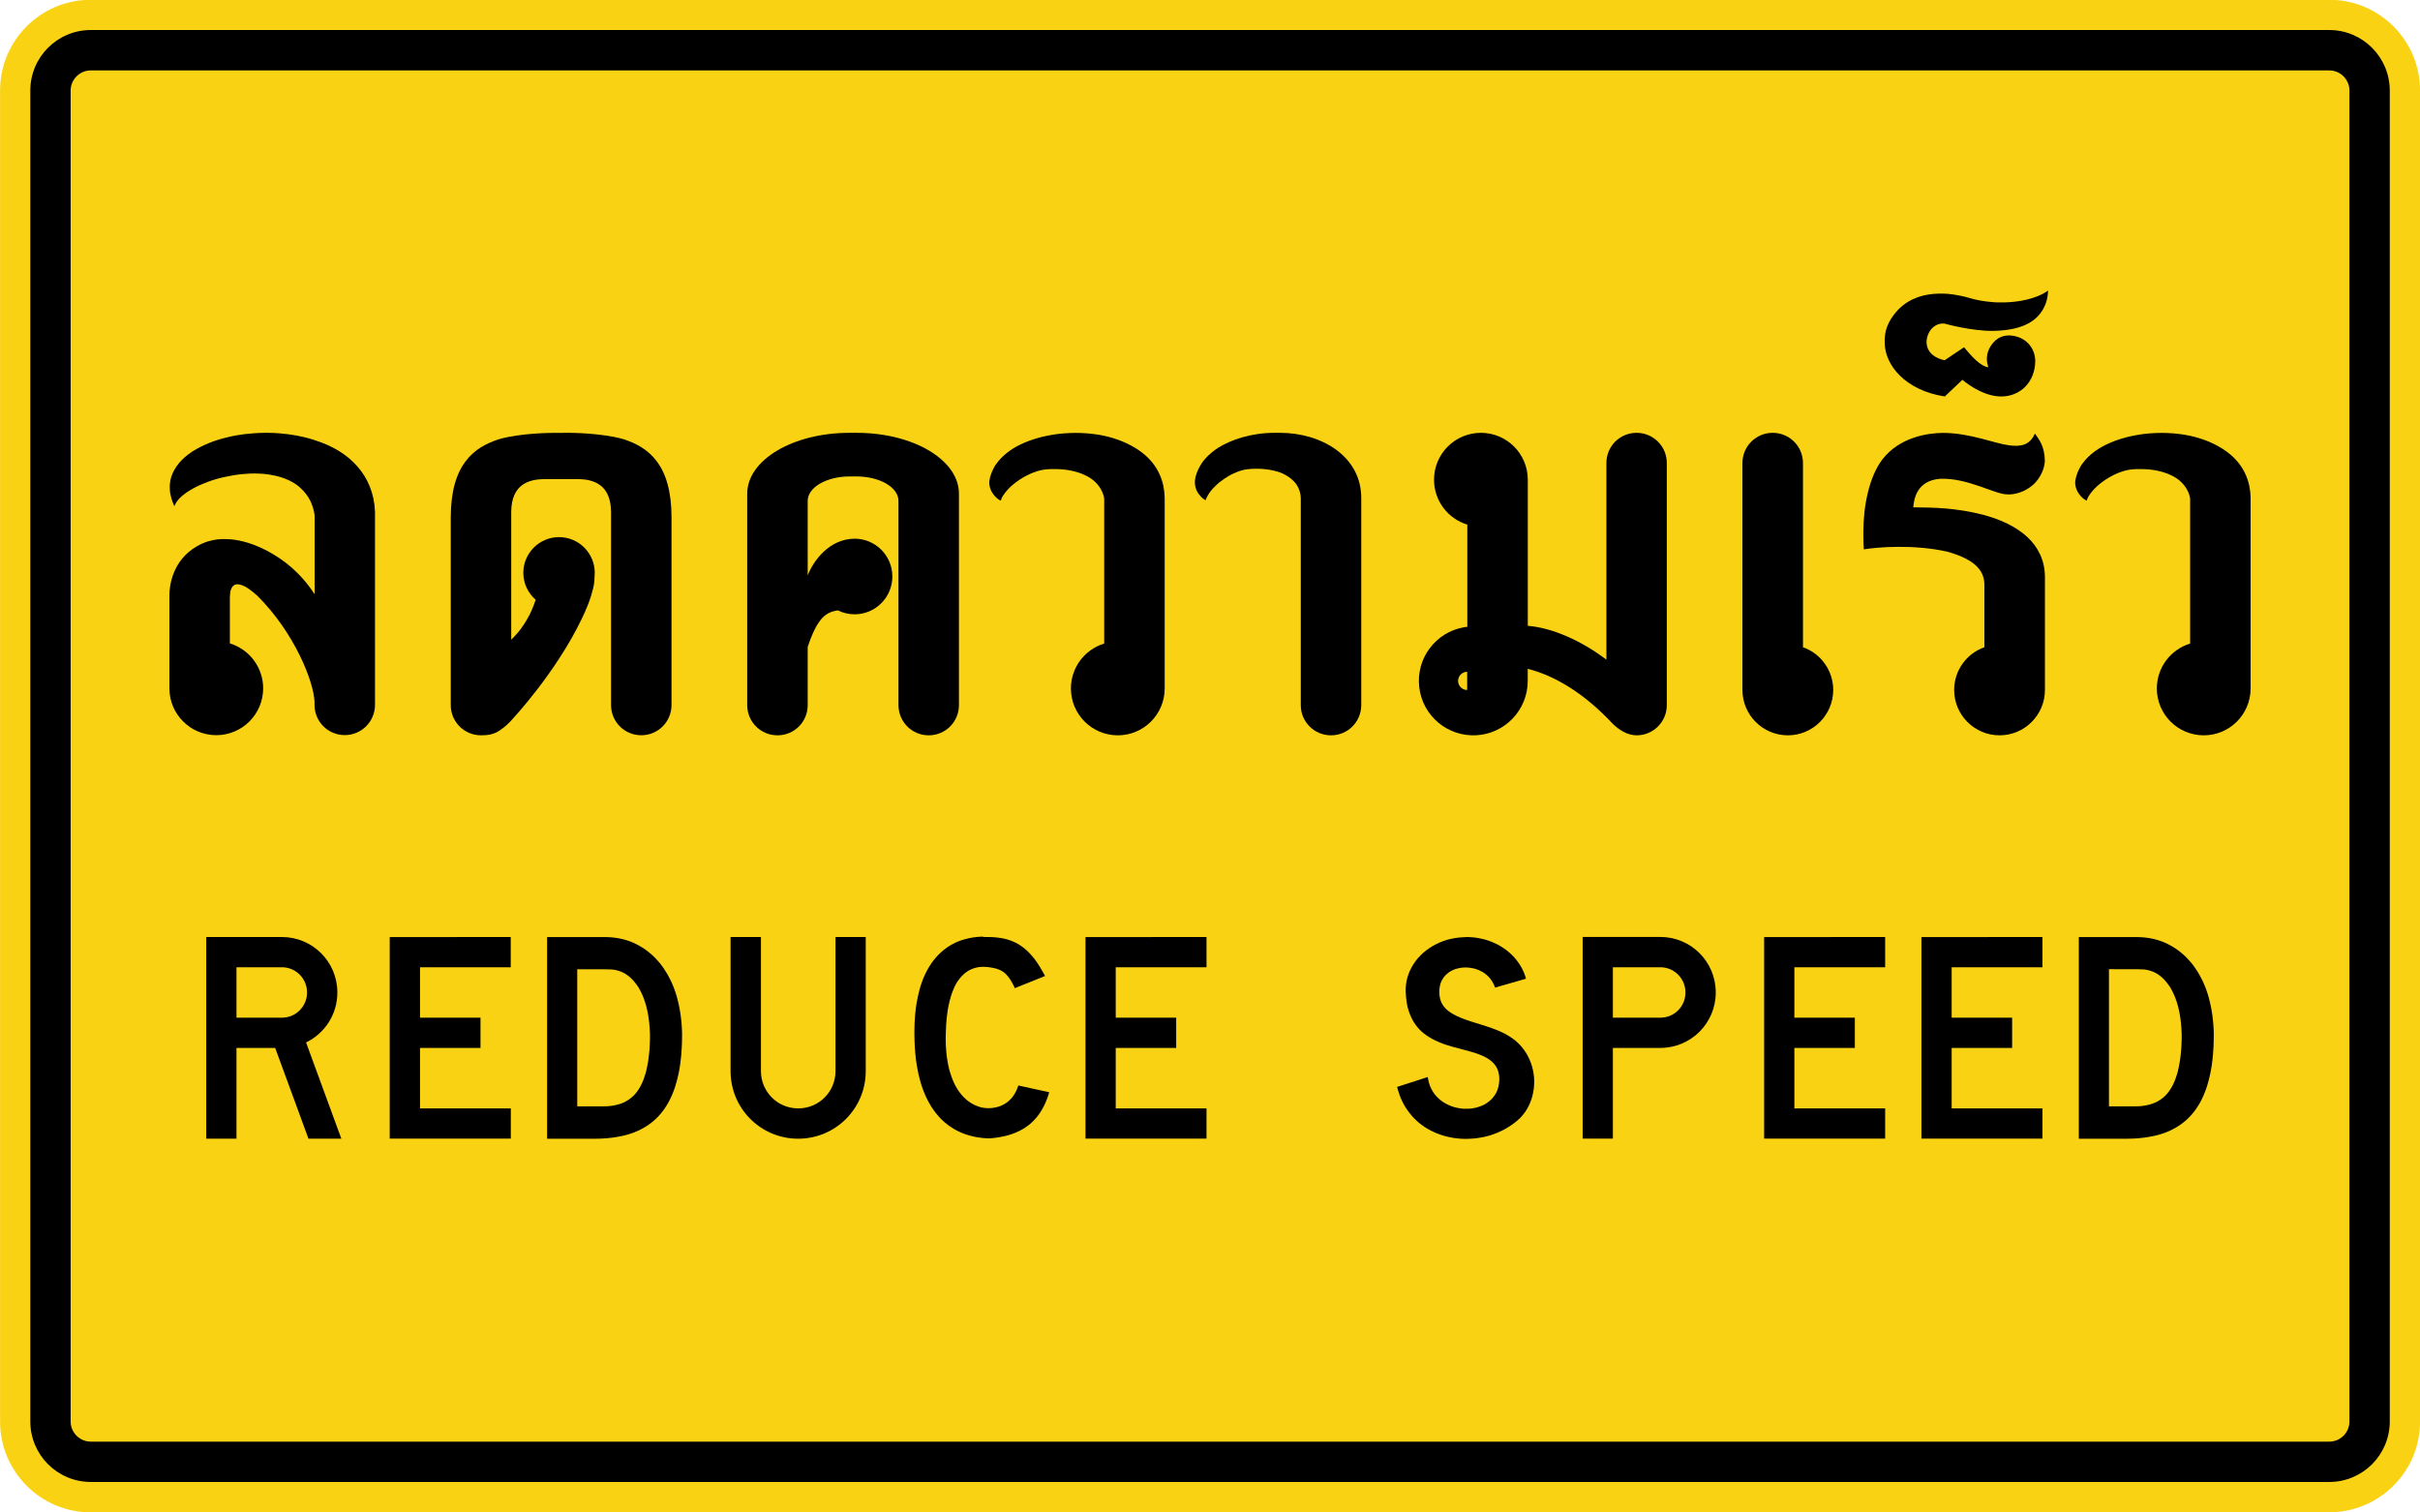
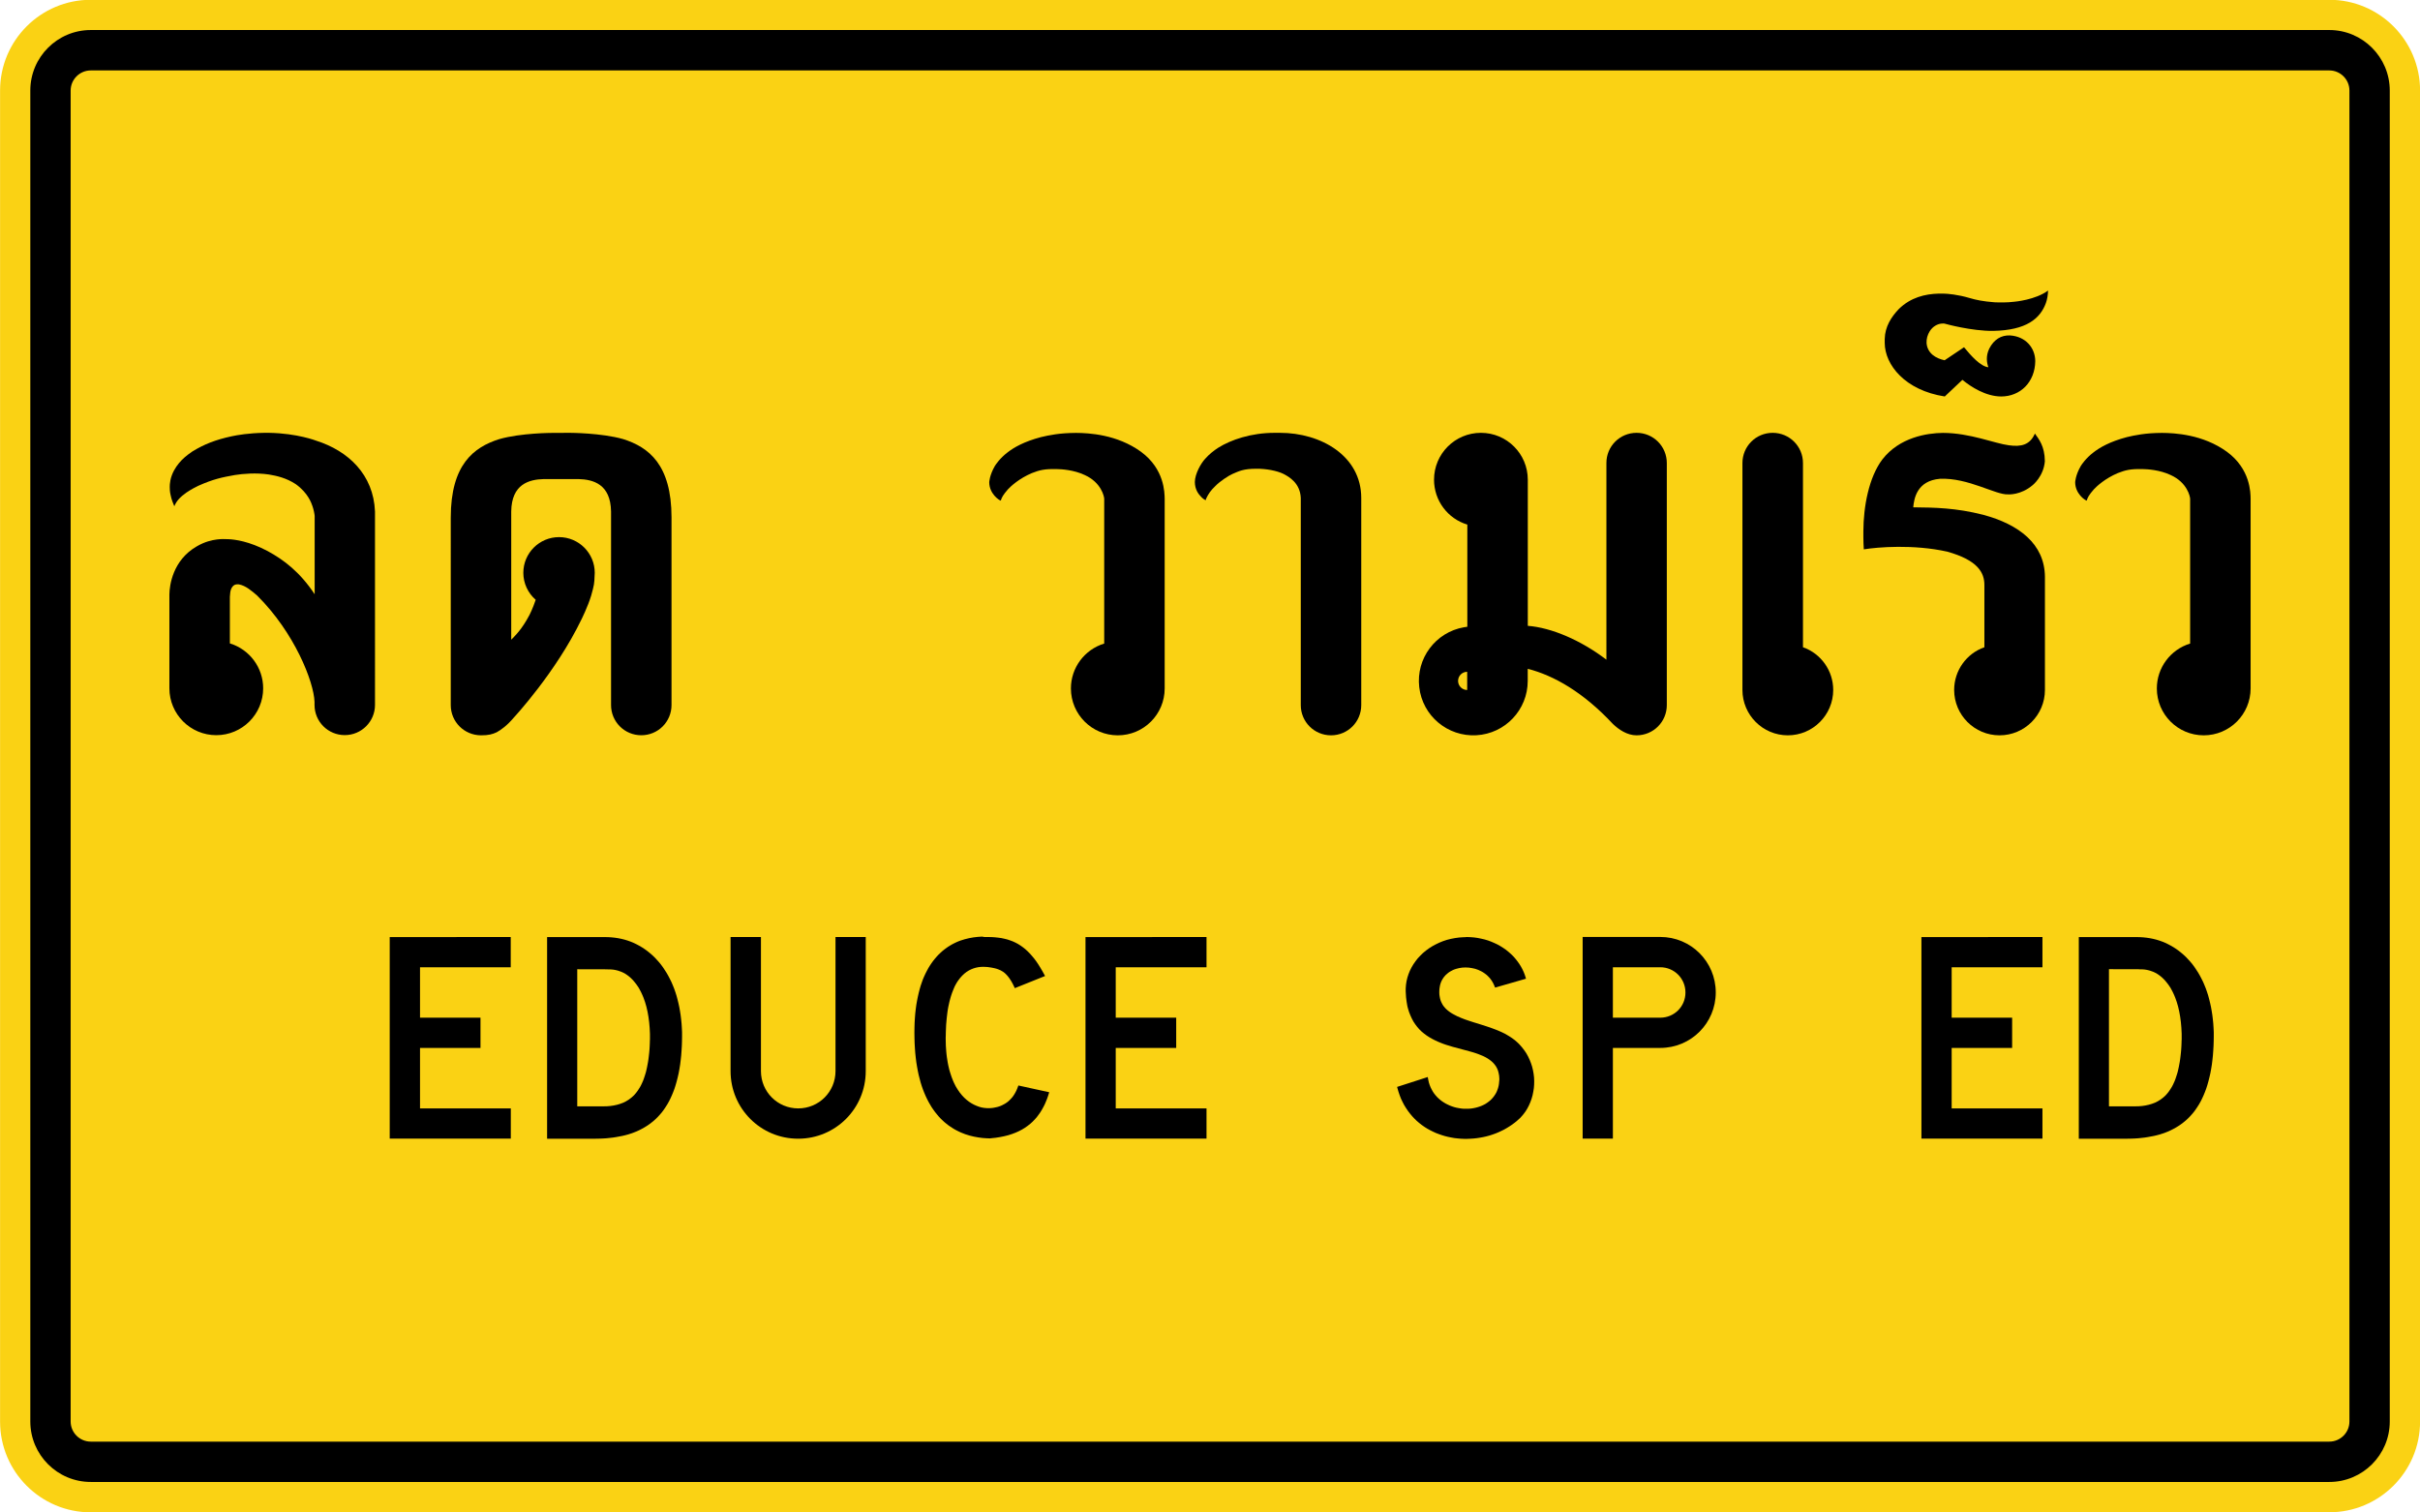
<svg xmlns="http://www.w3.org/2000/svg" version="1.0" id="Layer_1" x="0px" y="0px" viewBox="0 0 3401.6 2126" enable-background="new 0 0 3401.6 2126" xml:space="preserve">
  <path fill="#FAD214" d="M3274.1,2125.7c70.4,0,127.6-57.1,127.6-127.6V127.3c0-70.4-57.1-127.6-127.6-127.6H127.6  C57.2-0.3,0.1,56.8,0.1,127.3v1870.9c0,70.4,57.1,127.6,127.6,127.6H3274.1z" />
  <path d="M3274.1,42.2H127.6c-46.9,0-85,38.1-85,85v1870.9c0,46.9,38.1,85,85,85h3146.5c46.9,0,85-38.1,85-85V127.3  C3359.1,80.4,3321,42.2,3274.1,42.2z M3302.4,1998.1c0,15.6-12.7,28.3-28.3,28.3H127.6c-15.6,0-28.3-12.7-28.3-28.3V127.3  c0-15.6,12.7-28.3,28.3-28.3h3146.5c15.6,0,28.3,12.7,28.3,28.3V1998.1z" />
  <g>
    <path id="path91524" d="M371.7,608.4c-21.8,0.3-38,3.1-46.3,4.9c-22,4.8-37.9,10.8-55,21.3c-8.4,5.8-13.7,10.2-18.9,16.5   c-4.8,5.8-10,14.1-12,24.2c-0.8,4.3-0.9,6.9-0.9,9.1c0,2.4,0,6.6,1.3,11.9c1.3,6.5,3.4,10.9,5.1,15.3c3.3-7.8,7.9-12.6,16.8-19.1   c7.7-5.1,13.1-7.8,16.8-9.6c21.5-9.6,33.7-12,51.6-15.2c11.4-1.8,29.9-3.4,47.9-0.7c10.9,1.8,24.6,4.9,37.7,13.6   c17.8,12.8,22.1,27.4,23.3,30.6c1.7,4.5,3.1,11.8,3.2,14v110.1c-20.6-31.1-43.2-48.3-66.3-60.8c-25.9-13.7-45.8-16.2-54.9-16.6   c-5.6-0.3-10.7-0.3-16.2,0.4c-6.7,0.9-16.8,2.9-28.5,9.8c-33.8,19.5-38.1,55-38.3,67.2v132.2c0,36.4,29.5,65.9,65.9,65.9   c36.4,0,65.9-29.5,65.9-65.9c0-29-19-54.6-46.8-63.1v-65.4c0.2-4.8,0.7-8.1,1.6-10.6c1-2.6,2.7-5.6,6.3-6.7   c1.2-0.4,3.3-0.5,4.8-0.3c9.7,1.9,17.5,8.8,25.5,15.6c52.7,52.2,79.8,121.3,80.8,149.6v4.2c0,23.6,19,42.5,42.5,42.5   s42.5-19,42.5-42.5V719c-2.1-52-37.6-85.2-82.5-99.5c0,0-26.5-10.4-66.3-11.1L371.7,608.4z" />
    <path id="rect16326" d="M801.1,608.4c0,0,44.3,0.1,74.8,8.8c35.7,11.3,68,35.6,68,110.2v263.6c0,23.6-19,42.5-42.5,42.5   c-23.6,0-42.5-19-42.5-42.5l0-272.1c-0.6-38.5-25.2-45-45.9-45.5h-48.5c-20.8,0.5-45.4,7-45.9,45.5l0,180.3   c5.6-5.8,14.8-14.2,25.7-34.9c0,0,4.5-8.7,8.7-21.2c-11-9.5-17.4-23.4-17.4-37.9c0-27.7,22.5-50.2,50.2-50.2c0,0,0,0,0,0   c27.7,0,50.2,22.5,50.2,50.2c0,1.3-0.1,2.5-0.2,3.8c-0.4,11.5-0.6,13.1-4.9,28.4c-4.6,15.3-13.6,33.3-13.6,33.3   c-36,74.6-95.1,138-95.1,138c-9.4,11.2-17.9,17.2-24,20.6c-6.1,2.8-11.2,4.3-22.1,4.3c-23.6-0.1-42.5-19-42.5-42.5V727.5   c0-74.6,32.4-98.9,68-110.2c30.5-8.8,74.8-8.8,74.8-8.8L801.1,608.4z" />
-     <path id="path75128" d="M1092.8,1033.6c-23.6,0-42.5-19-42.5-42.5V693.9c0-47.3,64.1-85.5,143.7-85.5h10.2   c79.6,0,143.7,38.1,143.7,85.5v297.2c0,23.6-19,42.5-42.5,42.5c-23.6,0-42.5-19-42.5-42.5v-287c0-19.1-26.4-34.4-59.1-34.4h-9.4   c-32.7,0-59.1,15.4-59.1,34.4v104.6c8.6-21.6,30.9-51.2,65.9-51.5c29.4,0,53.1,23.8,53.1,53.1c0,29.4-23.8,53.2-53.1,53.2   c-8.2,0-16.2-1.9-23.6-5.6c-15.3,2.7-27.9,8-42.3,51.5v81.6C1135.4,1014.7,1116.4,1033.6,1092.8,1033.6L1092.8,1033.6z" />
    <path id="rect41116" d="M1828.4,699.8v291.3c0,23.6,19,42.5,42.5,42.5c23.6,0,42.5-19,42.5-42.5V699.8   c-0.1-58.9-56.5-91.5-114.4-91.4h-7.4c-33,0-61.5,9.8-79.3,21c-5.9,3.8-12.6,9-18.3,15.5c-5.7,6-14.4,21-14.5,32.7   c0.1,10.1,4.7,16.6,8.7,20.6c1.8,2,4.5,4.3,6.8,4.9c-0.3-0.9,0.4-2.2,0.9-3.3c2.4-5,5.8-10.4,12.5-16.7c6.6-6.8,18.9-14.7,24-16.9   c8.9-3.8,15.4-7.4,33.7-7.3c13.1-0.2,28.8,2.7,37.9,7.2C1812.4,670.4,1827.4,679.2,1828.4,699.8L1828.4,699.8z" />
    <path id="path47870" d="M1637.1,701.1v266.6c0,36.4-29.5,65.9-65.9,65.9c-36.4,0-65.9-29.5-65.9-65.9c0-29,19-54.6,46.8-63.1V701.1   c-0.1-3.2-4.1-22.9-27.4-33.4c-15.7-7.4-33.2-8.2-38.6-8.3c-17.9-0.5-24.9,1.4-35.7,5.6c-17.6,7.4-29.6,18.4-33.8,23   c-7.1,8.2-8.5,11.3-9.9,15.7c-2.6-0.6-16.2-9.9-16.2-25.9c0,0,0.3-9.7,7.9-22.8c1.3-2.1,7.1-10.9,17.7-19   c8.7-6.8,23.1-15.3,47.2-21.6c11.1-2.6,25.6-5.8,49.2-5.9c17.6,0.1,57.6,2,91.4,26.6C1636.9,659.4,1636.9,692.6,1637.1,701.1   L1637.1,701.1z" />
    <path id="rect77900" d="M2491.7,608.4c-23.6,0-42.5,19-42.5,42.5v318.9c0,35.2,28.6,63.8,63.8,63.8c0,0,0,0,0,0   c35.2,0,63.8-28.6,63.8-63.8c0,0,0,0,0,0c0-27-17.1-51.1-42.5-60V650.9C2534.3,627.4,2515.3,608.4,2491.7,608.4L2491.7,608.4z" />
    <path id="path21523" d="M2874.4,810.8v159c0,35.2-28.6,63.8-63.8,63.8c-35.2,0-63.8-28.6-63.8-63.8c0-27,17.1-51.1,42.5-60v-87.5   c0-17.1-8.9-34.8-52.3-46.9c-47.2-10.5-97.8-6.4-117.2-3.2c-0.8-11.1-0.6-25.5-0.6-25.5c0.1-34.4,7.6-75.6,26.6-100.8   c24-31.1,62.7-37.2,85.3-37.4c38.3,0.1,73,15,92.6,17.4c17.4,2.5,29.8-0.6,36.6-16.5c5.4,7.9,13.8,17.3,14,39   c-1.8,21.3-17,33.4-17,33.4c-17.2,14.7-34.8,13.1-34.8,13.1c-17.2,1-55.9-23.6-95.6-21.9c-32.5,2.7-36.5,27.9-37.6,40.1   c30,0.3,59.8,0.7,98.3,10.5C2837.8,737.1,2874,764.5,2874.4,810.8L2874.4,810.8z" />
    <path id="rect47399" d="M2733.4,506.4l27.3-18.3c9.8,12,23.3,27.1,34.2,28.1c-2.3-6.4-3.8-15.9,1.3-26.3   c6.6-12.8,16.8-19,29.3-18.4c22,1.5,35.2,17.6,35.3,36.1c-0.4,29.7-21.1,49.7-48,49.7c-21.5-0.1-42.5-13.5-54.4-23.4l-24.8,23.4   c-56-8.7-84.2-44.5-84.4-75.2v-5.6c0.4-17.5,9.3-31.1,19.8-42.1c16.6-16.3,36.8-21.2,56.2-21.7h6.3c6.2,0.1,20.4,1.3,37,6.2   c9.5,2.8,18.6,4.7,35,6c7.1,0.3,17.6,0.5,28.1-0.8c0,0,29.5-2.5,47.2-15.7c-0.1,5.9-1.3,12.8-3,17.4c-8,22.1-27.5,38.4-74,39.3   c-30.4,0.4-67.3-9.9-67.3-9.9s-1.4-0.8-6-0.3c-4.9,0.6-11.5,3.5-16.1,10.8c-3.1,5.2-4.6,10.3-4.4,16.4   C2709.1,496.8,2721.3,503.9,2733.4,506.4L2733.4,506.4z" />
    <path id="path31003" d="M2300.4,608.4c23.6,0,42.5,19,42.5,42.5v340.2c0,23.6-19,42.5-42.5,42.5c-13.5,0-25.2-8.3-33.2-15.9   c-41.8-44.8-83.3-68.3-119.8-77.6v17c0,40.6-31.6,74.1-72.1,76.4c-40.5,2.3-75.8-27.3-80.4-67.6c-4.7-40.3,22.9-77.2,62.9-84.2   l4.7-0.7V737.4c-27.8-8.4-46.8-34-46.8-63.1c0-36.4,29.5-65.9,65.9-65.9c36.4,0,65.9,29.5,65.9,65.9v205.4   c33,2.5,74.5,20.1,110.5,47.6V650.9C2257.9,627.4,2276.8,608.4,2300.4,608.4L2300.4,608.4z M2062.3,944.3c-7,0-12.8,5.7-12.8,12.8   c0,7,5.7,12.8,12.8,12.8V944.3z" />
    <path id="path2866" d="M3163.5,701.1v266.6c0,36.4-29.5,65.9-65.9,65.9c-36.4,0-65.9-29.5-65.9-65.9c0-29,19-54.6,46.8-63.1V701.1   c-0.1-3.2-4.1-22.9-27.4-33.4c-15.7-7.4-33.2-8.2-38.6-8.3c-17.9-0.5-24.9,1.4-35.7,5.6c-17.6,7.4-29.6,18.4-33.8,23   c-7.1,8.2-8.5,11.3-9.9,15.7c-2.6-0.6-16.2-9.9-16.2-25.9c0,0,0.3-9.7,7.9-22.8c1.3-2.1,7.1-10.9,17.7-19   c8.7-6.8,23.1-15.3,47.2-21.6c11.1-2.6,25.6-5.8,49.2-5.9c17.6,0.1,57.6,2,91.4,26.6C3163.3,659.4,3163.4,692.6,3163.5,701.1z" />
  </g>
  <g>
    <path id="rect3055" d="M2267.1,1600.5V1473h66.6c43.2,0,78-34.8,78-78c0-43.2-34.8-78-78-78h-66.6h-25.5h-17v283.5L2267.1,1600.5z    M2333.7,1430.5h-66.6v-70.9h66.6c19.6,0,35.4,15.8,35.4,35.4C2369.2,1414.7,2353.4,1430.5,2333.7,1430.5z" />
-     <path id="path3104" d="M396.2,1317.1c43.2,0,78,34.8,78,78c0,31-17.9,57.6-44,70.2l49.6,135.3h-46.2L386.8,1473h-54.4v127.6h-42.5   v-283.5h17h25.5H396.2z M396.2,1359.6h-63.8v70.9h63.8c19.6,0,35.4-15.8,35.4-35.4C431.6,1375.4,415.8,1359.6,396.2,1359.6z" />
    <path id="path3129" d="M547.8,1317.2l170.1-0.1v42.5H590.4v70.9h85v42.5h-85v85h127.6v42.5H547.8V1317.2z" />
    <path id="rect3144" d="M1026.9,1317.1v188.5c0,52.6,42.4,95,95,95c52.6,0,95-42.4,95-95v-188.5h-42.5v188.5   c0,29.1-23.4,52.4-52.4,52.4c-29.1,0-52.4-23.4-52.4-52.4v-188.5H1026.9z" />
    <path id="path3158" d="M2061.7,1317.1l5.2,0.2l5.1,0.4l5,0.7l4.9,1l4.8,1.1l4.7,1.4l4.6,1.7l4.4,1.9l4.3,2l4.1,2.3l4,2.5l3.8,2.6   l3.6,2.9l3.4,3l3.3,3.2l3,3.4l2.8,3.5l2.6,3.6l2.4,3.8l2.1,3.9l1.9,4l1.6,4.1l1.7,5.4l-43.5,12.5l-0.8-2.1l-1-2.3l-1.1-2.2   l-1.2-2.1l-1.3-2l-1.4-1.9l-1.6-1.8l-1.6-1.7l-1.7-1.6l-1.8-1.4l-1.9-1.4l-2-1.3l-2-1.1l-4.2-2l-4.3-1.5l-4.5-1l-4.6-0.7l-4.6-0.2   l-4.5,0.2l-4.5,0.7l-4.3,1.1l-2.1,0.7l-2,0.8l-1.9,1l-1.9,1l-1.8,1.1l-1.7,1.3l-1.6,1.4l-1.6,1.4l-1.4,1.6l-1.4,1.7l-1.2,1.8   l-1.1,1.9l-1,2l-0.8,2.1l-0.7,2.2l-0.5,2.3l-0.4,2.5l-0.2,1.3l-0.1,1.6l-0.1,3.1l0.1,3l0.4,2.8l0.5,2.7l0.7,2.6l0.9,2.4l1.1,2.2   l1.2,2.2l1.4,2l1.6,1.9l1.7,1.8l1.9,1.7l2,1.6l2.1,1.5l2.2,1.4l2.3,1.3l5,2.6l5.3,2.3l5.6,2.2l5.9,2l6.1,2l6.3,1.9l12.8,4.1   l6.4,2.2l6.4,2.4l6.2,2.6l6.1,2.9l5.8,3.4l2.8,1.8l2.7,1.9l2.7,2l2.5,2.2l0.6,0.5l0.5,0.5l1,0.9l1.9,1.9l3.5,4l3.2,4.1l2.9,4.3   l2.5,4.5l2.2,4.7l1.9,4.8l1.6,4.9l1.2,5l0.9,5l0.6,5.1l0.2,5.1l-0.1,5.1l-0.4,5l-0.8,5l-1,4.9l-1.4,4.9l-1.7,4.7l-2,4.6l-2.3,4.4   l-2.6,4.2l-3,4l-3.3,3.8l-0.8,0.9l-0.5,0.5l-0.8,0.7l-3.2,2.9l-3.4,2.8l-3.5,2.6l-3.7,2.5l-3.7,2.3l-3.8,2.2l-4,2l-4.1,1.9   l-4.1,1.7l-4.2,1.5l-4.3,1.4l-4.4,1.2l-4.4,1l-4.4,0.8l-4.5,0.7l-4.5,0.5l-4.6,0.3l-4.5,0.2h-4.6l-4.6-0.2l-4.5-0.4l-4.5-0.5   l-4.5-0.8l-4.4-0.9l-4.4-1.1l-4.3-1.3l-4.3-1.5l-4.2-1.6l-4.1-1.9l-4-2l-4-2.2l-3.8-2.4l-3.7-2.6l-3.6-2.8l-3.5-3l-3.3-3.2   l-3.2-3.4l-3-3.6l-2.9-3.8l-2.7-4l-2.6-4.2l-2.3-4.4l-2.2-4.6l-1.9-4.9l-1.7-5l-1.5-5.2l-0.4-1.5l43.1-13.9l0.1,0.7l0.7,3.7   l0.8,3.5l1.1,3.4l1.3,3.2l1.5,3l1.6,2.9l1.8,2.7l2,2.5l2.1,2.4l2.3,2.2l2.3,2l2.5,1.9l2.6,1.7l2.7,1.6l2.8,1.4l2.8,1.3l2.9,1.1l3,1   l3,0.8l3.1,0.6l3.1,0.5l3.1,0.4l3.1,0.1h3.1l3.1-0.1l3.1-0.3l3-0.5l2.9-0.6l2.9-0.8l2.8-0.9l2.8-1.1l2.6-1.2l2.6-1.4l2.4-1.6   l2.3-1.7l2.2-1.8l2-2l1.9-2.2l1.7-2.3l1.6-2.4l1.4-2.6l1.1-2.7l1-2.9l0.8-3.1l0.5-3.1l0.3-3.4l0.1-0.8l0.1-1v-2.1l-0.3-4l-0.7-3.7   l-0.9-3.4l-1.3-3.1l-1.6-2.9l-1.9-2.6l-2.1-2.4l-2.4-2.2l-2.6-2l-2.8-1.9l-3-1.7l-3.2-1.6l-3.4-1.4l-3.5-1.4l-3.7-1.3l-3.8-1.2   l-3.9-1.1l-8.1-2.2l-8.3-2.2l-8.5-2.3l-8.5-2.6l-4.1-1.4l-4.1-1.6l-4.1-1.7l-4-1.9l-3.9-2l-3.8-2.2l-3.7-2.4l-3.5-2.6l-3.4-2.8   l-3.2-3.1l-3-3.4l-2.8-3.7l-2.6-3.9l-2.3-4.3l-2.1-4.6l-1.9-4.9l-1.6-5.3l-0.7-2.8l-0.5-2.9l-0.5-3l-0.4-3.1l-0.4-3.2l-0.2-3.3   l-0.2-3.4l-0.1-1.7v-4l0.4-5.3l0.8-5.2l1.2-5l1.6-4.9l1.9-4.7l2.3-4.6l2.6-4.4l3-4.3l3.2-4.1l3.6-3.8l3.8-3.7l4.1-3.4l4.4-3.2   l4.6-2.9l4.8-2.6l5-2.4l5.2-2.1l5.4-1.8l5.6-1.4l5.7-1.1l5.8-0.8l5.9-0.4l3-0.1L2061.7,1317.1" />
    <path d="M958.7,1450.7l-0.3-6.1l-0.4-6.1l-0.6-5.9l-0.7-5.8l-0.9-5.7l-1-5.6l-1.2-5.5l-1.3-5.3l-1.4-5.2l-1.6-5l-1.7-4.9l-1.9-4.7   l-2-4.7l-2.2-4.4l-2.3-4.4l-2.4-4.2l-2.6-4l-2.6-3.9l-2.8-3.8l-2.9-3.5l-3.1-3.4l-3.1-3.3l-3.3-3.1l-3.4-2.9l-3.5-2.8l-3.6-2.6   l-3.7-2.4l-3.8-2.2l-3.9-2.1l-4-1.9l-4.1-1.7l-4.2-1.5l-4.3-1.3l-4.4-1.1l-4.5-0.9l-4.6-0.7l-4.6-0.5l-4.7-0.3l-4.8-0.1h-81.3   v283.4l0.1,0.1h64.5l9.7-0.2l4.7-0.2l4.6-0.3l4.6-0.5l4.5-0.5l4.4-0.7l4.3-0.8l4.3-0.8l4.2-1l4.1-1.1l4-1.3l3.9-1.4l3.8-1.5   l3.7-1.7l3.7-1.9l3.6-2l3.4-2.1l3.4-2.3l3.2-2.4l3.2-2.6l3.1-2.8l2.9-2.9l2.8-3.1l2.8-3.3l2.6-3.5l2.5-3.7l2.4-3.8l2.3-4.1l2.1-4.2   l2-4.4l1.9-4.6l1.8-4.8l1.6-5l1.5-5.3l1.4-5.5l1.3-5.7l1.1-5.9l1-6.2l0.8-6.4l0.7-6.6l0.5-6.8l0.2-3.5l0.2-3.4l0.2-6.5l0.1-6.4   L958.7,1450.7z M913.5,1461.9l-0.1,4.4l-0.1,2.3l-0.1,2.4l-0.3,4.7l-0.4,4.4l-0.5,4.4l-0.5,4.1l-0.6,4l-0.7,3.8l-0.7,3.7l-0.8,3.6   l-0.8,3.4l-1,3.3l-1,3.1l-1,3l-1.1,2.9l-1.2,2.7l-1.2,2.6l-1.3,2.5l-1.4,2.3l-1.4,2.2l-1.5,2.2l-1.5,2l-1.6,1.9l-1.6,1.8l-3.5,3.2   l-3.7,2.8l-3.9,2.4l-4,2l-4.3,1.6l-4.4,1.3l-4.6,1l-4.7,0.7l-4.9,0.4l-5,0.1h-36.7l0-192.7l41.6,0.1l1.4,0.1h2.3l2.5,0.1l2.5,0.2   l2.5,0.4l2.3,0.5l2.3,0.6l2.3,0.8l2.3,0.8l2.2,1l2.2,1.1l2.1,1.3l2,1.4l2,1.5l1.9,1.6l1.9,1.8l1.9,1.9l1.7,2l1.7,2.1l1.7,2.2   l1.6,2.3l1.6,2.4l1.4,2.6l1.4,2.6l1.3,2.7l1.3,2.9l1.2,2.9l2.2,6.2l1.9,6.5l1.6,7l1.3,7.3l1,7.6l0.7,8l0.4,8.3V1461.9z" />
    <path id="path873" d="M1383.8,1317.1h5.1l4.9,0.1l4.7,0.3l4.6,0.5l4.4,0.6l4.2,0.9l4.1,1l3.9,1.3l3.8,1.4l3.7,1.7l3.6,1.9l3.5,2.2   l3.4,2.4l3.3,2.6l3.2,2.9l3.2,3.2l3.1,3.5l3.1,3.7l3,4l2.9,4.3l2.9,4.7l2.9,4.9l2.9,5.3l0.8,1.4l-42.6,17.1l-0.5-1.2l-1.2-2.5   l-1.2-2.4l-1.2-2.2l-1.2-2.1l-1.3-2l-1.3-1.9l-1.3-1.7l-1.3-1.6l-1.4-1.5l-1.4-1.4l-1.5-1.3l-1.6-1.2l-1.7-1l-1.7-1l-1.9-0.8   l-1.9-0.8l-2.1-0.7l-2.2-0.6l-2.3-0.5l-2.5-0.5l-2.6-0.4l-2.8-0.4l-3-0.2l-3.3-0.1l-3.4,0.1l-3.4,0.4l-3.4,0.7l-3.4,1l-3.3,1.3   l-3.2,1.6l-3.2,2l-3.1,2.4l-3,2.8l-2.9,3.2l-1.4,1.8l-1.4,1.9l-1.4,2l-1.3,2.2l-1.3,2.3l-1.2,2.4l-1.1,2.6l-1.1,2.7l-1.1,2.8   l-1,2.9l-1,3.1l-0.9,3.2l-0.9,3.4l-0.8,3.6l-0.8,3.7l-0.7,3.8l-0.6,4.1l-0.5,4.2l-0.5,4.3l-0.4,4.5l-0.4,4.7l-0.2,4.8l-0.2,5   l-0.1,5.3l-0.1,2.5v2.4l0.1,4.5l0.1,4.5l0.3,4.4l0.3,4.2l0.4,4.1l0.5,3.9l0.6,3.8l0.6,3.7l0.7,3.6l0.8,3.5l0.8,3.3l1,3.3l1,3.1l1,3   l1.1,2.9l1.1,2.8l1.2,2.7l2.5,5l2.8,4.6l2.9,4.2l3.1,3.8l3.2,3.4l3.3,3l3.4,2.6l3.5,2.3l3.5,1.9l3.6,1.6l3.5,1.3l3.6,1l3.5,0.6   l3.5,0.3l0.9,0.1h2l2.6-0.1l2.5-0.2l2.5-0.4l2.4-0.5l2.3-0.5l2.3-0.7l2.2-0.8l2.2-1l2.1-1.1l2-1.1l2-1.3l1.9-1.4l1.8-1.6l1.7-1.7   l1.6-1.7l1.6-1.9l1.4-2l1.4-2.2l1.3-2.3l1.2-2.4l1.1-2.6l1-2.6l0.5-1.4l0.1-0.4l43.4,9.5l-1.4,4.5l-1.4,4.1l-1.6,4l-1.7,4l-1.9,3.8   l-2.1,3.8l-2.2,3.7l-2.5,3.5l-2.6,3.5l-2.9,3.3l-3.1,3.2l-3.3,3l-3.6,2.8l-3.8,2.7l-4.1,2.5l-4.4,2.3l-4.7,2.1l-5,1.9l-5.3,1.7   l-5.6,1.4l-5.9,1.2l-6.3,1l-6.7,0.7l-0.8,0.1l-0.8,0.1l-1.4-0.1l-2.9-0.1l-5.8-0.4l-5.9-0.8l-6.1-1.1l-6.1-1.5l-6.1-1.9l-6.1-2.4   l-3-1.4l-3-1.5l-3-1.6l-2.9-1.8l-2.9-1.9l-2.9-2l-2.8-2.2l-2.8-2.3l-2.7-2.5l-2.7-2.6l-2.6-2.8l-2.5-3l-2.5-3.1l-2.4-3.3l-2.4-3.5   l-2.2-3.7l-2.2-3.8l-2.1-4.1l-2-4.2l-1.9-4.4l-1.8-4.6l-1.7-4.8l-1.6-5.1l-1.4-5.3l-1.4-5.4l-1.2-5.7l-1.1-6l-1-6.1l-0.8-6.4   l-0.7-6.6l-0.5-6.9l-0.4-7.1l-0.2-7.4l-0.1-7.3l0.1-7.1l0.2-6.9l0.4-6.6l0.5-6.4l0.7-6.1l0.8-6l1-5.7l1.1-5.5l1.2-5.3l1.3-5.1   l1.4-4.9l1.6-4.7l1.6-4.5l1.8-4.2l1.9-4.1l2-3.9l2-3.7l2.2-3.6l2.2-3.3l2.3-3.2l2.4-3l2.5-2.9l2.5-2.7l2.6-2.5l2.6-2.4l2.7-2.2   l2.8-2.1l2.8-2l2.9-1.8l2.9-1.7l2.9-1.5l2.9-1.4l3-1.3l2.9-1.1l6.1-1.9l6.1-1.5l6.1-1.1l6-0.7l6-0.4L1383.8,1317.1" />
    <path id="path875" d="M1525.8,1317.2l170.1-0.1v42.5h-127.6v70.9h85v42.5h-85v85h127.6v42.5h-170.1V1317.2z" />
-     <path id="path877" d="M2479.7,1317.2l170.1-0.1v42.5h-127.6v70.9h85v42.5h-85v85h127.6v42.5h-170.1V1317.2z" />
    <path id="path879" d="M2700.8,1317.2l170.1-0.1v42.5h-127.6v70.9h85v42.5h-85v85h127.6v42.5h-170.1V1317.2z" />
    <path d="M3111.7,1450.7l-0.3-6.1l-0.4-6.1l-0.6-5.9l-0.7-5.8l-0.9-5.7l-1-5.6l-1.2-5.5l-1.3-5.3l-1.4-5.2l-1.6-5l-1.7-4.9l-1.9-4.7   l-2-4.7l-2.2-4.4l-2.3-4.4l-2.4-4.2l-2.6-4l-2.6-3.9l-2.8-3.8l-2.9-3.5l-3.1-3.4l-3.1-3.3l-3.3-3.1l-3.4-2.9l-3.5-2.8l-3.6-2.6   l-3.7-2.4l-3.8-2.2l-3.9-2.1l-4-1.9l-4.1-1.7l-4.2-1.5l-4.3-1.3l-4.4-1.1l-4.5-0.9l-4.6-0.7l-4.6-0.5l-4.7-0.3l-4.8-0.1h-81.3   l0,283.4l0.1,0.1h64.5l9.7-0.2l4.7-0.2l4.6-0.3l4.6-0.5l4.5-0.5l4.4-0.7l4.3-0.8l4.3-0.8l4.2-1l4.1-1.1l4-1.3l3.9-1.4l3.8-1.5   l3.7-1.7l3.7-1.9l3.6-2l3.4-2.1l3.4-2.3l3.2-2.4l3.2-2.6l3.1-2.8l2.9-2.9l2.8-3.1l2.8-3.3l2.6-3.5l2.5-3.7l2.4-3.8l2.3-4.1l2.1-4.2   l2-4.4l1.9-4.6l1.8-4.8l1.6-5l1.5-5.3l1.4-5.5l1.3-5.7l1.1-5.9l1-6.2l0.8-6.4l0.7-6.6l0.5-6.8l0.2-3.5l0.2-3.4l0.2-6.5l0.1-6.4   L3111.7,1450.7z M3066.5,1461.9l-0.1,4.4l-0.1,2.3l-0.1,2.4l-0.3,4.7l-0.4,4.4l-0.5,4.4l-0.5,4.1l-0.6,4l-0.7,3.8l-0.7,3.7   l-0.8,3.6l-0.8,3.4l-1,3.3l-1,3.1l-1,3l-1.1,2.9l-1.2,2.7l-1.2,2.6l-1.3,2.5l-1.4,2.3l-1.4,2.2l-1.5,2.2l-1.5,2l-1.6,1.9l-1.6,1.8   l-3.5,3.2l-3.7,2.8l-3.9,2.4l-4,2l-4.3,1.6l-4.4,1.3l-4.6,1l-4.7,0.7l-4.9,0.4l-5,0.1h-36.7l0-192.8l41.6,0.1l1.4,0.1h2.3l2.5,0.1   l2.5,0.2l2.5,0.4l2.3,0.5l2.3,0.6l2.3,0.8l2.3,0.8l2.2,1l2.2,1.1l2.1,1.3l2,1.4l2,1.5l1.9,1.6l1.9,1.8l1.9,1.9l1.7,2l1.7,2.1   l1.7,2.2l1.6,2.3l1.6,2.4l1.4,2.6l1.4,2.6l1.3,2.7l1.3,2.9l1.2,2.9l2.2,6.2l1.9,6.5l1.6,7l1.3,7.3l1,7.6l0.7,8l0.4,8.3V1461.9z" />
  </g>
</svg>